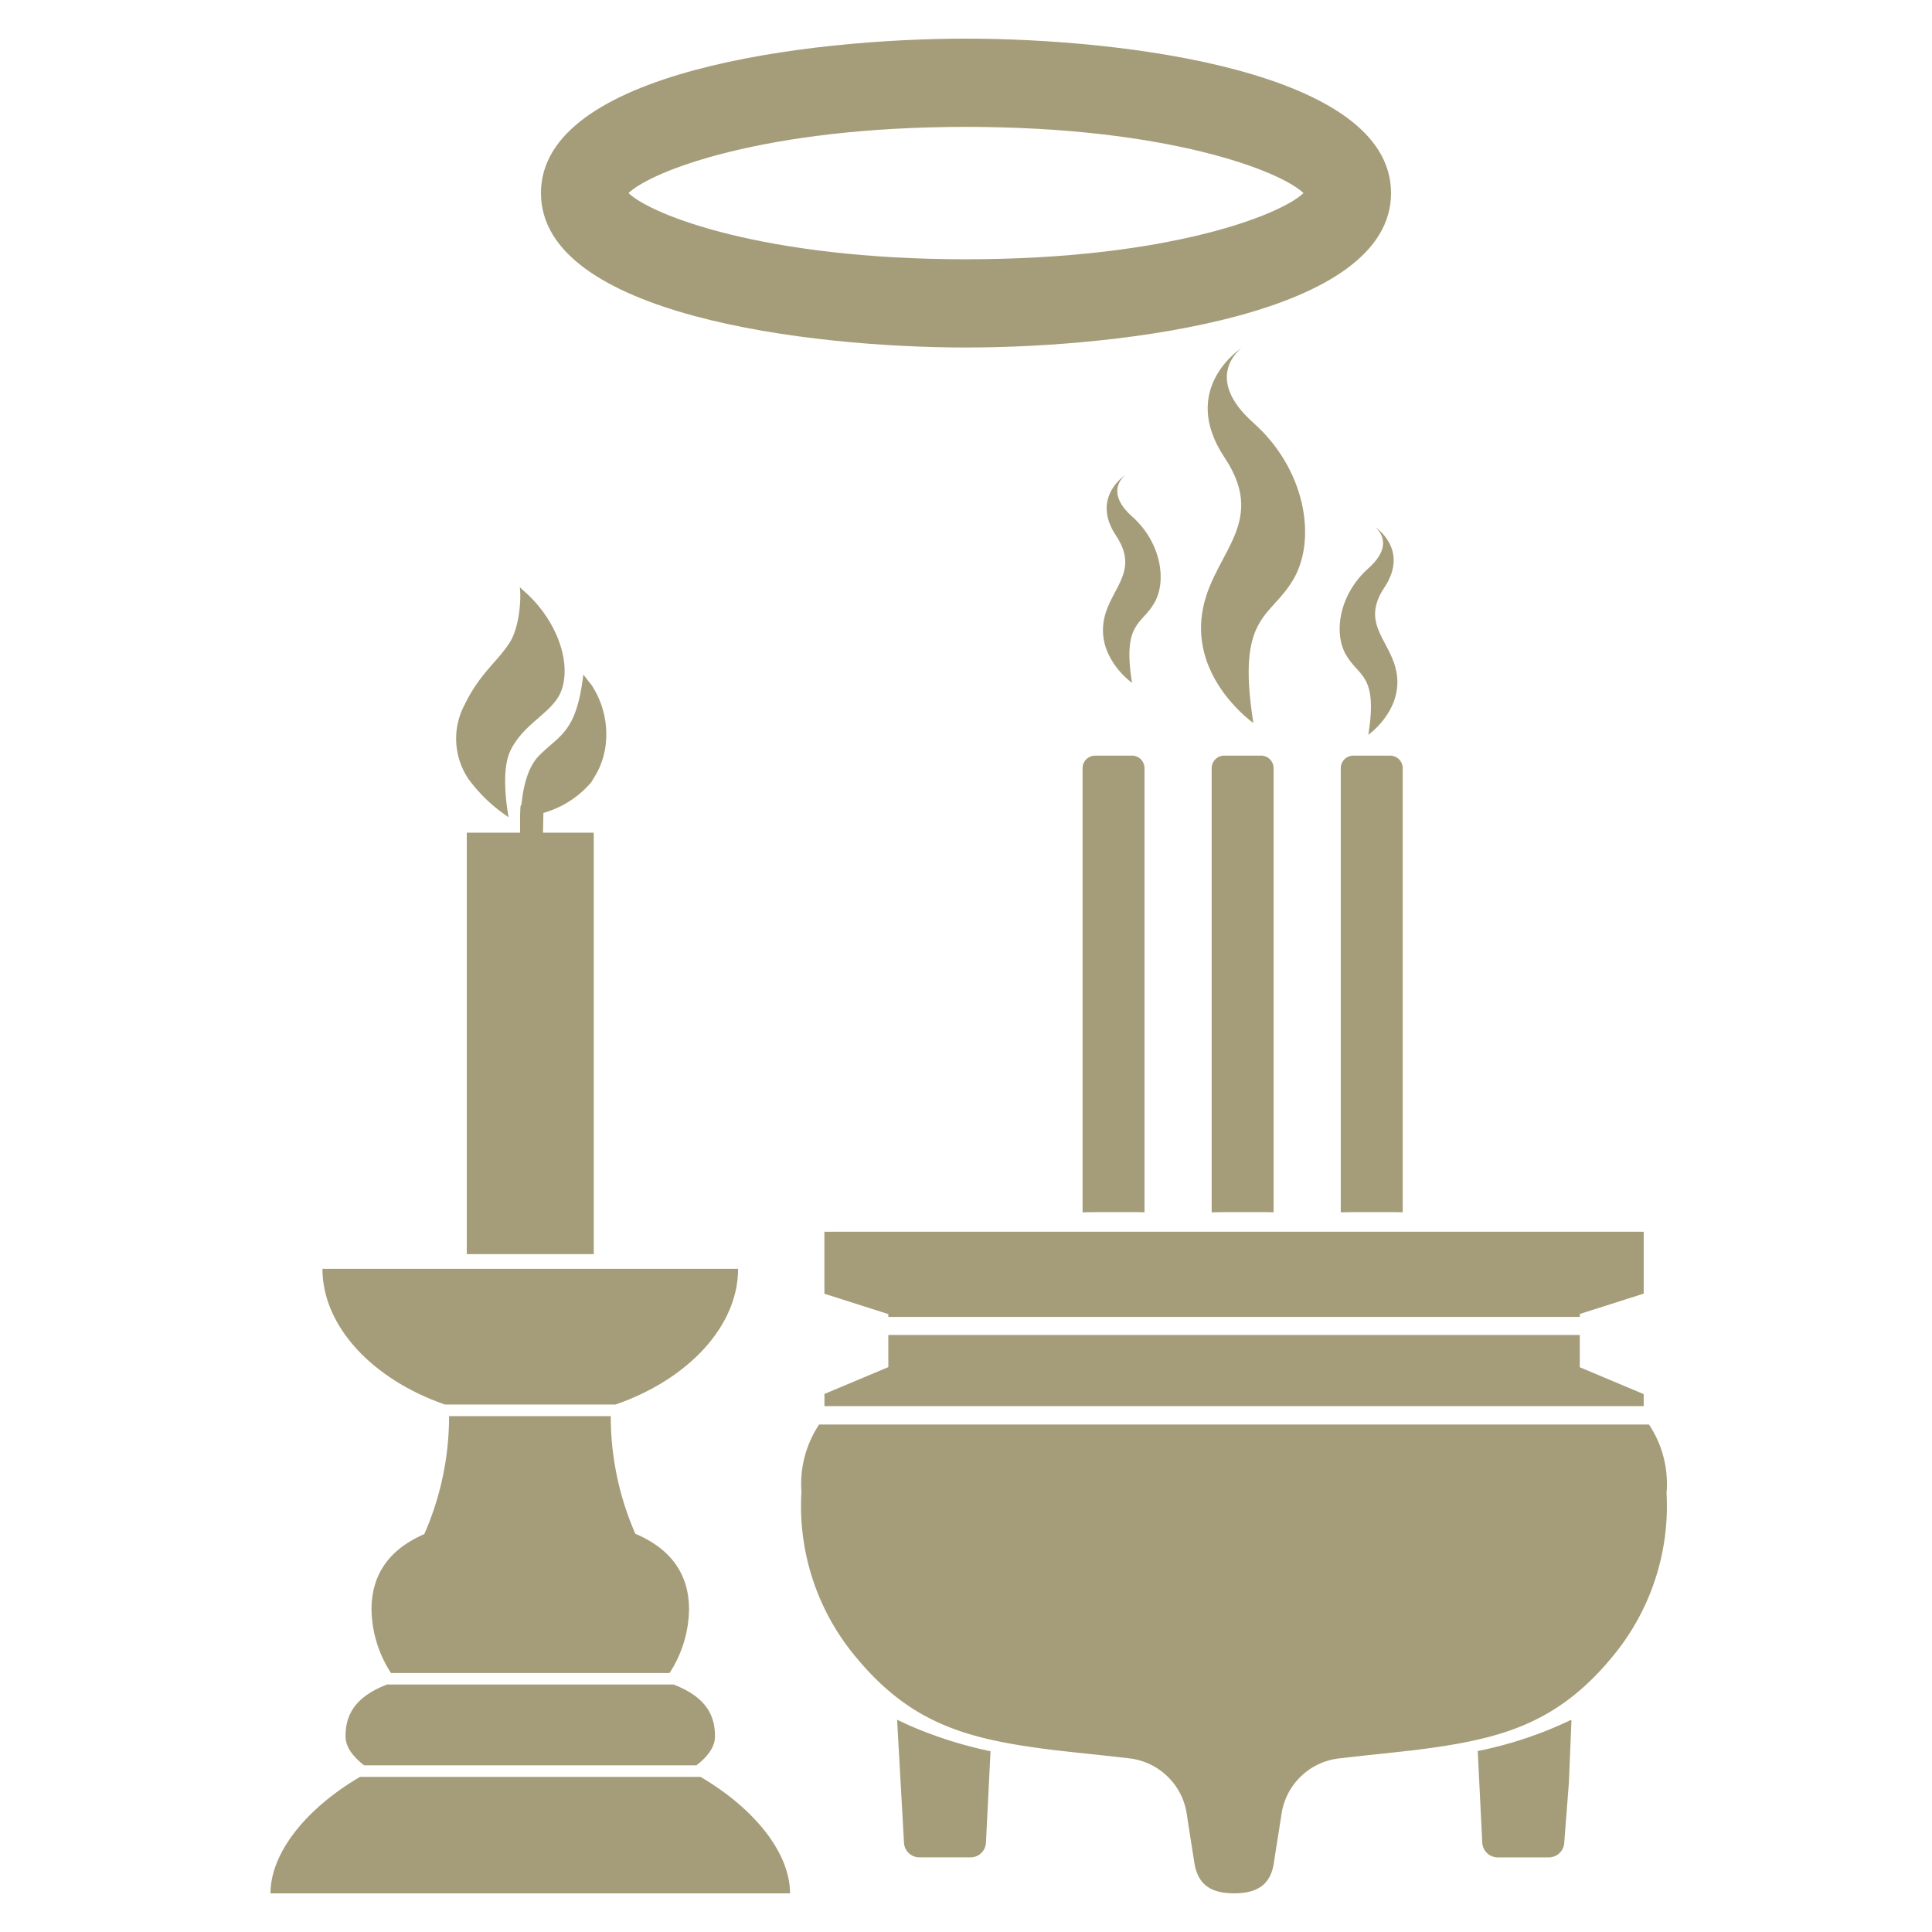
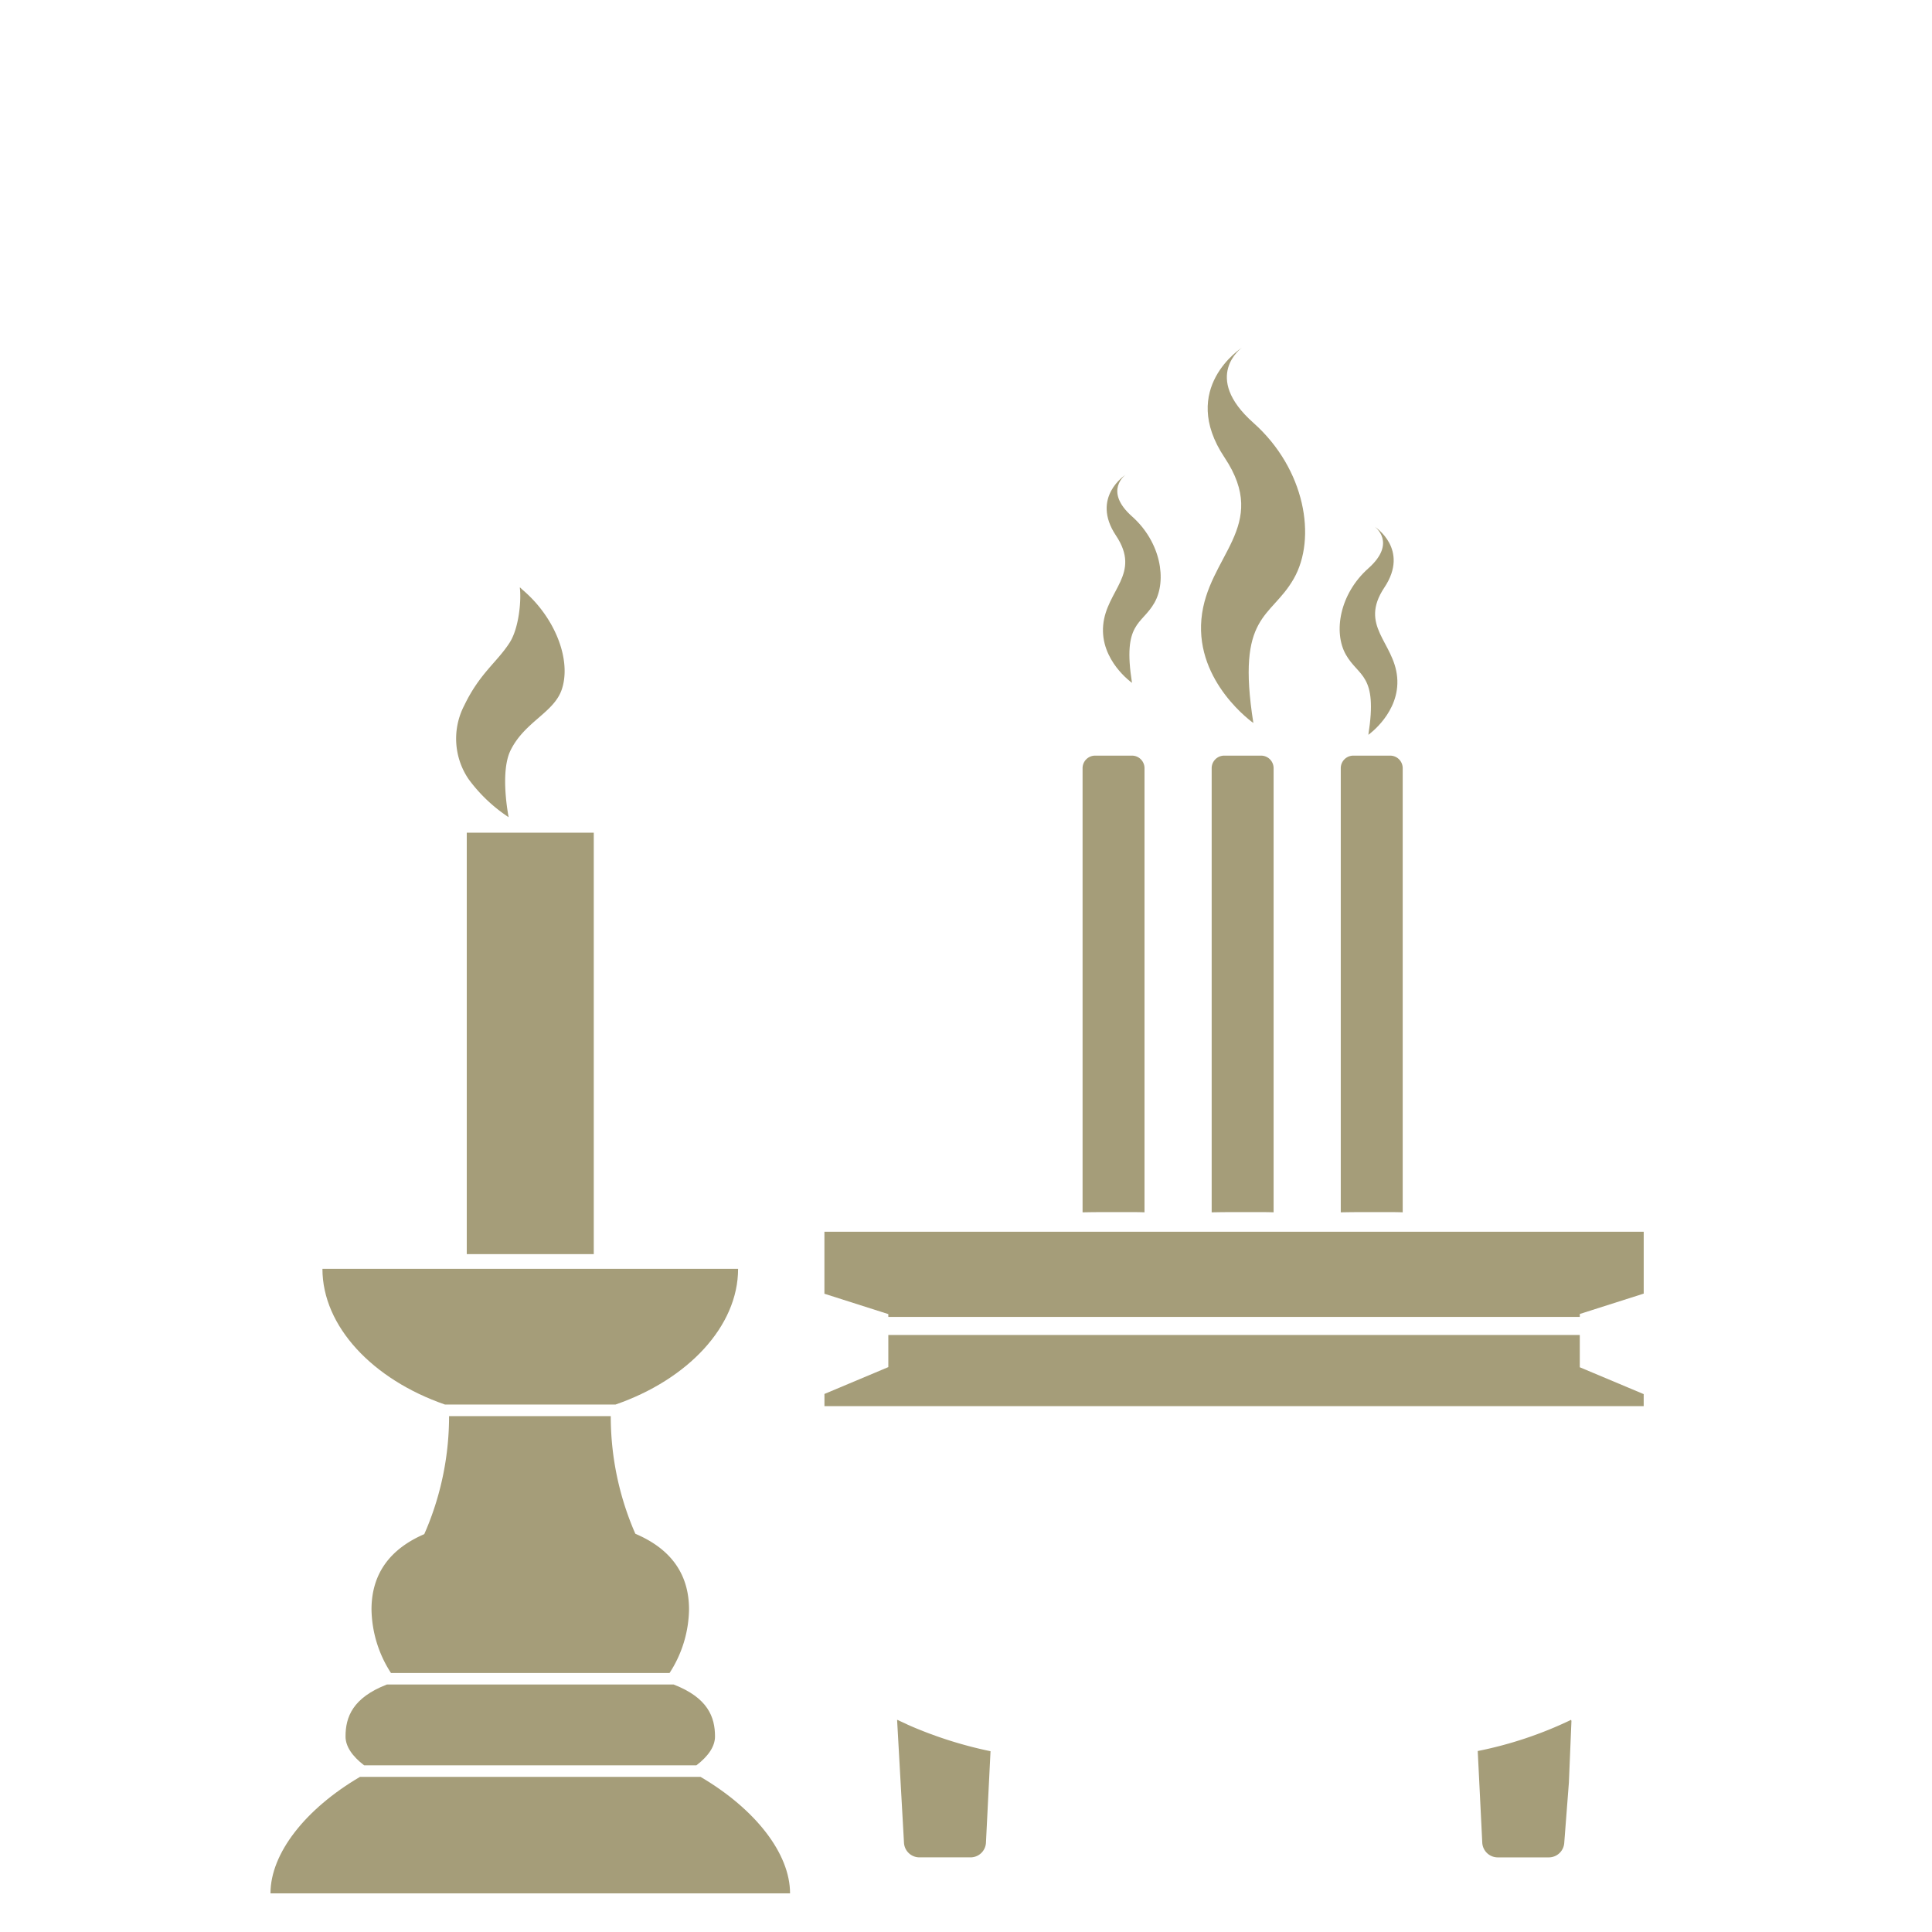
<svg xmlns="http://www.w3.org/2000/svg" width="250" height="250" viewBox="0 0 250 250">
  <defs>
    <clipPath id="clip-path">
      <rect id="長方形_2744" data-name="長方形 2744" width="180.704" height="200" fill="#a59d79" />
    </clipPath>
  </defs>
  <g id="グループ_2974" data-name="グループ 2974" transform="translate(-343 -980)">
-     <rect id="長方形_2873" data-name="長方形 2873" width="250" height="250" transform="translate(343 980)" fill="none" />
-     <path id="パス_3511" data-name="パス 3511" d="M77,52.968c20.405,0,55-4.225,55-19.984S97.405,13,77,13,22,17.225,22,32.984,56.6,52.968,77,52.968Zm0-28.549c26.125,0,40.7,5.71,43.67,8.565-2.97,2.855-17.545,8.565-43.67,8.565s-40.7-5.71-43.67-8.565C36.3,30.129,50.875,24.419,77,24.419Z" transform="translate(391 972)" fill="#a59d79" />
    <g id="グループ_2973" data-name="グループ 2973" transform="translate(378 1025)">
      <g id="グループ_2882" data-name="グループ 2882" clip-path="url(#clip-path)">
        <path id="パス_3405" data-name="パス 3405" d="M38.956,71.239s-1.165-5.77.247-8.639c1.84-3.737,5.637-4.867,6.643-7.924,1.044-3.18-.27-7.574-3.265-11.047A17.014,17.014,0,0,0,40.732,41.8c-.1-.093-.2-.193-.3-.282v.014a.1.1,0,0,0-.013-.011l0,.02a.12.12,0,0,0-.021-.018c.214,1.5-.073,5.194-1.305,7.123-1.617,2.533-3.88,3.973-5.875,8.13a9.312,9.312,0,0,0,.554,9.545,20.224,20.224,0,0,0,5.181,4.924" transform="translate(-8.138 -10.502)" fill="#a59d79" />
-         <path id="パス_3406" data-name="パス 3406" d="M46.158,80.48V78.957l.093-4.443.01,0a12.514,12.514,0,0,0,6.173-3.958c.149-.2.25-.419.381-.626.073-.116.145-.232.213-.349a9.827,9.827,0,0,0,.575-1.168c.069-.167.135-.333.194-.5a10.437,10.437,0,0,0,.314-1.085c.044-.193.087-.385.12-.579a10.722,10.722,0,0,0,.138-1.258c.006-.115.014-.23.016-.344a11.6,11.6,0,0,0-1.908-6.685c-.108-.163-.241-.288-.354-.438-.228-.309-.455-.6-.685-.878,0,.009,0,.016,0,.026s-.007-.011-.012-.016l-.015-.015c-.895,7.638-3.152,7.8-5.791,10.542-1.518,1.587-2.026,4.365-2.2,6.211a1.4,1.4,0,0,0-.133.3c-.043.675-.058,1.188-.058,1.407V80.48Z" transform="translate(-10.935 -14.328)" fill="#a59d79" />
        <path id="パス_3407" data-name="パス 3407" d="M56.067,218.3a15.5,15.5,0,0,0,2.52-8.217c0-4.824-2.6-7.892-6.743-9.711-.069-.031-.135-.064-.205-.093-.042-.09-.078-.189-.12-.28-.055-.122-.106-.25-.16-.374a37.939,37.939,0,0,1-2.9-14.567H27.536a37.918,37.918,0,0,1-2.905,14.567c-.055.124-.105.252-.161.374s-.093.223-.142.33c-.032.013-.062.029-.094.043-4.135,1.82-6.734,4.889-6.734,9.711a15.5,15.5,0,0,0,2.52,8.217Z" transform="translate(-4.427 -46.814)" fill="#a59d79" />
        <path id="パス_3408" data-name="パス 3408" d="M55.654,247.553H11.578C4.491,251.719,0,257.468,0,262.625H67.232c0-5.157-4.491-10.906-11.578-15.072" transform="translate(0 -62.625)" fill="#a59d79" />
        <path id="パス_3409" data-name="パス 3409" d="M13,238.276c0,1.288.875,2.564,2.411,3.735H58.4c1.537-1.171,2.411-2.447,2.411-3.735,0-2.523-.932-5.011-5.351-6.723H18.351c-4.419,1.712-5.351,4.2-5.351,6.723" transform="translate(-3.289 -58.577)" fill="#a59d79" />
        <path id="パス_3410" data-name="パス 3410" d="M24.85,177.108H46.93c9.344-3.232,15.856-10.107,15.856-17.555H9c0,7.447,6.509,14.322,15.85,17.555" transform="translate(-2.277 -40.363)" fill="#a59d79" />
        <path id="パス_3411" data-name="パス 3411" d="M104.223,171.008v4.156l-8.265,3.474v1.575h106.01v-1.554l-8.27-3.475v-4.176Z" transform="translate(-24.275 -43.261)" fill="#a59d79" />
        <path id="パス_3412" data-name="パス 3412" d="M168.592,129.717c.835,0,1.641,0,2.455.029V72.28a1.624,1.624,0,0,0-1.62-1.629h-4.765a1.624,1.624,0,0,0-1.629,1.62V129.75q1.253-.029,2.464-.03Z" transform="translate(-41.243 -17.873)" fill="#a59d79" />
        <path id="パス_3413" data-name="パス 3413" d="M146.23,129.717c.835,0,1.641,0,2.455.029V72.28a1.624,1.624,0,0,0-1.62-1.629H142.3a1.624,1.624,0,0,0-1.629,1.62V129.75q1.253-.029,2.464-.03Z" transform="translate(-35.586 -17.873)" fill="#a59d79" />
        <path id="パス_3414" data-name="パス 3414" d="M190.954,129.717c.835,0,1.641,0,2.455.029V72.28a1.624,1.624,0,0,0-1.62-1.629h-4.765a1.624,1.624,0,0,0-1.629,1.62V129.75q1.253-.029,2.464-.03Z" transform="translate(-46.9 -17.873)" fill="#a59d79" />
        <path id="パス_3415" data-name="パス 3415" d="M104.222,164.145H193.7v-.38l8.269-2.635v-8.006H95.953v8.022l8.269,2.635Z" transform="translate(-24.274 -38.737)" fill="#a59d79" />
-         <path id="パス_3416" data-name="パス 3416" d="M203.893,195.223h.021a13.9,13.9,0,0,0-2.289-8.707H94.241a13.881,13.881,0,0,0-2.288,8.7,30.46,30.46,0,0,0,7.242,21.625,36.62,36.62,0,0,0,3.019,3.211c6.168,5.772,12.775,7.363,21.841,8.519,3.107.38,6.507.693,10.261,1.136a8.507,8.507,0,0,1,7.492,7.154c.376,2.506.752,4.848.982,6.318.418,2.765,2.021,4,5.145,4s4.753-1.211,5.162-3.984c.208-1.47.605-3.822.985-6.319a8.5,8.5,0,0,1,7.45-7.154c3.759-.438,7.154-.76,10.261-1.136,9.083-1.165,15.673-2.757,21.859-8.549a33.574,33.574,0,0,0,3-3.191,30.483,30.483,0,0,0,7.238-21.629" transform="translate(-23.248 -47.184)" fill="#a59d79" />
        <path id="パス_3417" data-name="パス 3417" d="M221.207,237.669a50.839,50.839,0,0,1-12.086,4.038l.589,11.9a2.01,2.01,0,0,0,2,1.863h6.6a2.005,2.005,0,0,0,2.005-1.859l.6-7.806.334-8.039h-.037Z" transform="translate(-52.903 -60.125)" fill="#a59d79" />
        <path id="パス_3418" data-name="パス 3418" d="M108.612,237.684l0-.021v.037l-.071-.034.894,15.945a2,2,0,0,0,2,1.854h6.61a2,2,0,0,0,1.992-1.854l.593-11.881a53.482,53.482,0,0,1-10.666-3.408c-.451-.229-.919-.418-1.349-.639" transform="translate(-27.457 -60.123)" fill="#a59d79" />
        <rect id="長方形_2743" data-name="長方形 2743" width="16.435" height="54.533" transform="translate(25.399 62.75)" fill="#a59d79" />
        <path id="パス_3419" data-name="パス 3419" d="M147.131,22s-2.9,2.071.828,5.385,4.556,8.284,2.9,11.184-4.142,2.485-2.9,10.356c0,0-4.142-2.9-3.728-7.456s4.97-6.628,1.657-11.6S147.131,22,147.131,22" transform="translate(-36.48 -5.565)" fill="#a59d79" />
        <path id="パス_3420" data-name="パス 3420" d="M166.467,0s-5.229,3.735,1.494,9.711,8.217,14.94,5.229,20.17-7.47,4.482-5.229,18.676c0,0-7.47-5.229-6.723-13.446s8.964-11.952,2.988-20.917S166.467,0,166.467,0" transform="translate(-40.776 0)" fill="#a59d79" />
        <path id="パス_3421" data-name="パス 3421" d="M189.744,31s2.9,2.071-.828,5.385-4.556,8.284-2.9,11.184,4.142,2.485,2.9,10.356c0,0,4.142-2.9,3.728-7.456s-4.97-6.628-1.657-11.6S189.744,31,189.744,31" transform="translate(-46.852 -7.842)" fill="#a59d79" />
      </g>
    </g>
  </g>
</svg>